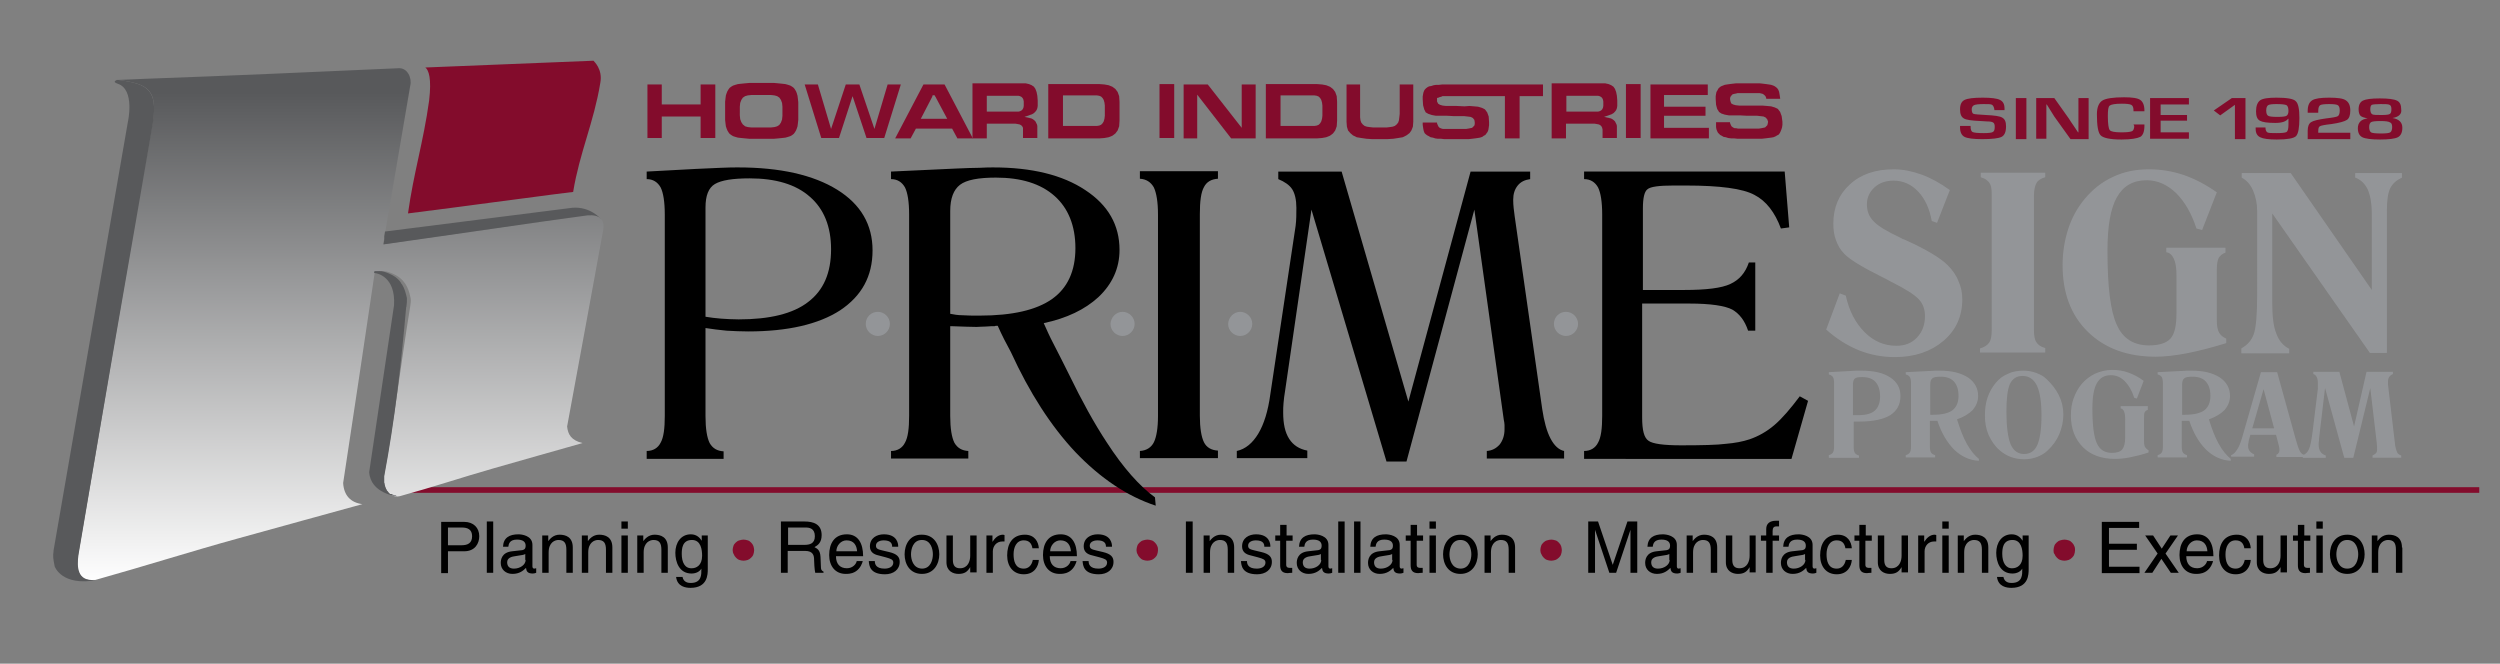
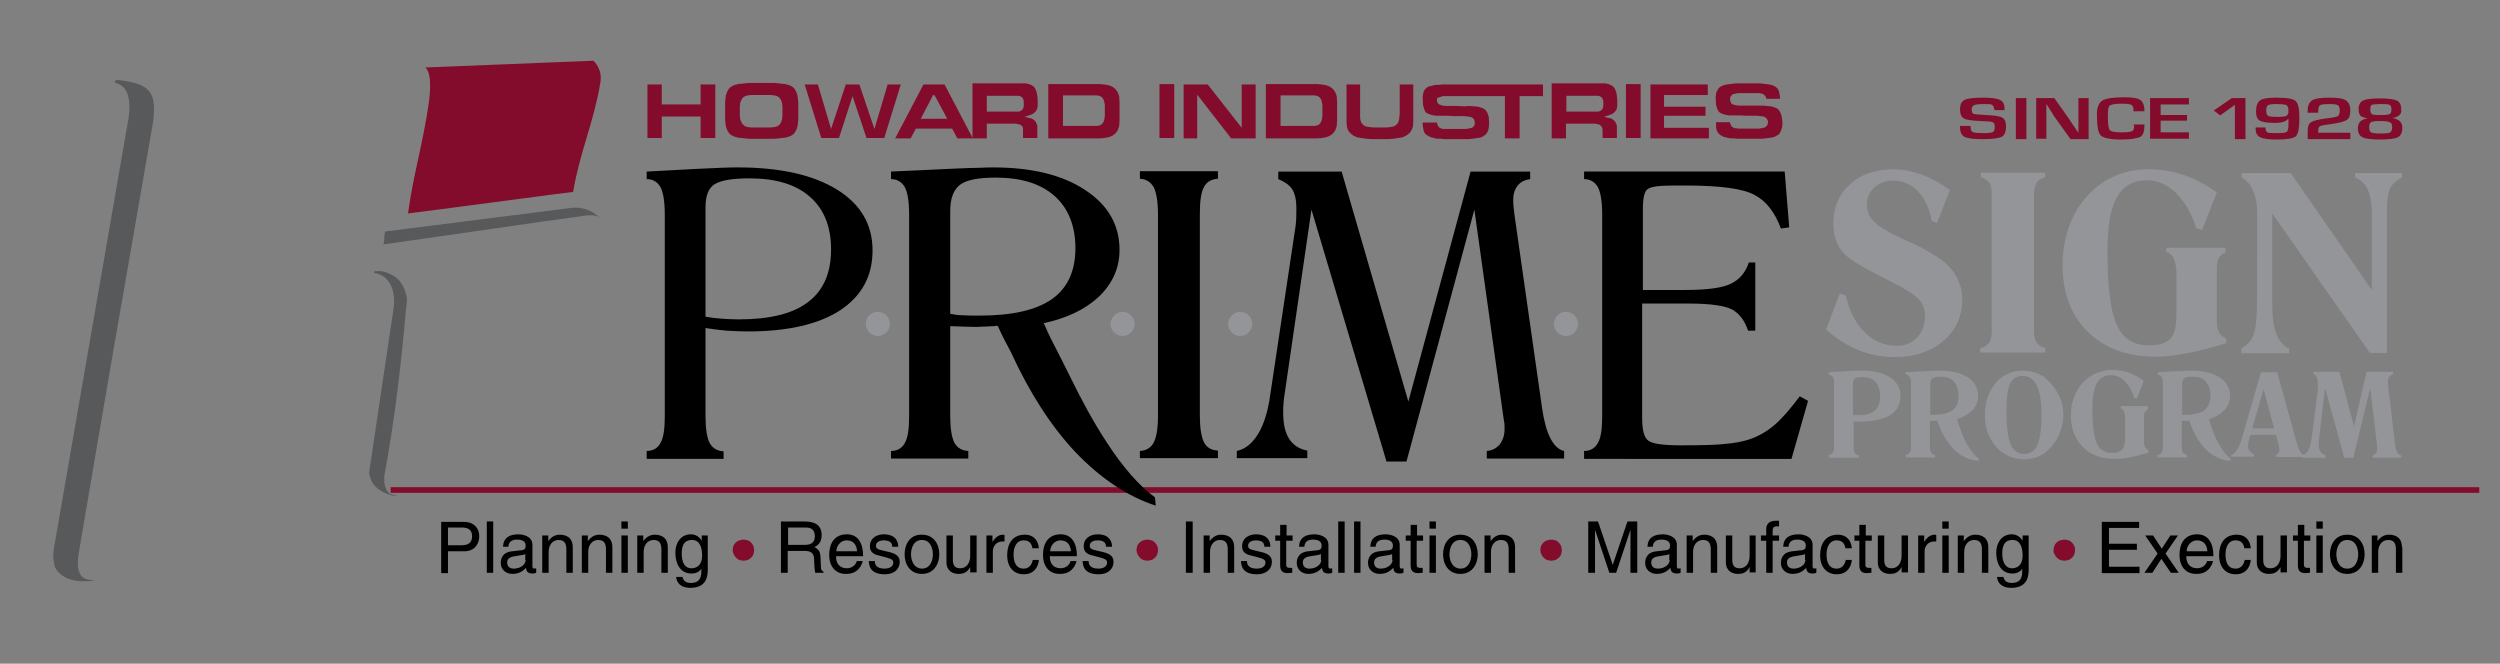
<svg xmlns="http://www.w3.org/2000/svg" xmlns:xlink="http://www.w3.org/1999/xlink" version="1.1" id="Layer_1" x="0px" y="0px" viewBox="0 0 663 176" style="enable-background:new 0 0 663 176;" xml:space="preserve">
  <rect x="0" y="0" width="663" height="176" fill="#808080" stroke="none" />
  <g>
    <polygon style="fill: #830c2c;" points="103.6,129.2 657.5,129.2 657.5,130.7 103.6,130.7 103.6,129.2  " />
    <path d="M118.8,139.9h3.7c1.5,0,2.7,0.5,2.7,2.3c0,1.8-1.1,2.4-2.8,2.4h-3.6V139.9L118.8,139.9z M118.8,146.2h4.3c2.9,0,4-2.1,4-4   c0-2.2-1.5-3.8-4-3.8h-6.1v13.6h1.8V146.2L118.8,146.2z M130.8,138.3h-1.7v13.6h1.7V138.3L130.8,138.3z M134.8,145   c0.1-0.8,0.4-1.9,2.3-1.9c1.6,0,2.3,0.6,2.3,1.6c0,1-0.5,1.1-0.9,1.2l-2.7,0.3c-2.8,0.3-3,2.3-3,3.1c0,1.7,1.3,2.9,3.1,2.9   c1.9,0,2.9-0.9,3.6-1.6c0.1,0.8,0.3,1.5,1.8,1.5c0.4,0,0.6-0.1,0.9-0.2v-1.2c-0.2,0-0.4,0.1-0.5,0.1c-0.3,0-0.5-0.2-0.5-0.6v-5.7   c0-2.5-2.9-2.8-3.7-2.8c-2.4,0-4,0.9-4.1,3.3H134.8L134.8,145z M139.4,148.5c0,1.3-1.5,2.3-3.1,2.3c-1.2,0-1.8-0.6-1.8-1.7   c0-1.2,1.3-1.5,2.1-1.6c2.1-0.3,2.5-0.4,2.7-0.6V148.5L139.4,148.5z M151.9,145.2c0-2.8-1.9-3.4-3.5-3.4c-1.7,0-2.6,1.2-3,1.7h0   V142h-1.6v9.9h1.7v-5.4c0-2.7,1.7-3.3,2.6-3.3c1.6,0,2.1,0.9,2.1,2.6v6.1h1.7V145.2L151.9,145.2z M162.4,145.2   c0-2.8-1.9-3.4-3.5-3.4c-1.7,0-2.6,1.2-3,1.7h0V142h-1.6v9.9h1.7v-5.4c0-2.7,1.7-3.3,2.6-3.3c1.6,0,2.1,0.9,2.1,2.6v6.1h1.7V145.2   L162.4,145.2z M166.5,142h-1.7v9.9h1.7V142L166.5,142z M166.5,140.2v-1.9h-1.7v1.9H166.5L166.5,140.2z M177.1,145.2   c0-2.8-1.9-3.4-3.5-3.4c-1.7,0-2.6,1.2-3,1.7h0V142H169v9.9h1.7v-5.4c0-2.7,1.7-3.3,2.6-3.3c1.6,0,2.1,0.9,2.1,2.6v6.1h1.7V145.2   L177.1,145.2z M180.8,146.9c0-1.3,0.1-3.7,2.7-3.7c2.4,0,2.7,2.6,2.7,4.2c0,2.6-1.6,3.3-2.7,3.3   C181.6,150.8,180.8,149.1,180.8,146.9L180.8,146.9z M187.7,142h-1.6v1.4h0c-0.4-0.6-1.2-1.7-2.9-1.7c-2.6,0-4.1,2.2-4.1,4.9   c0,2.4,1,5.5,4.3,5.5c1.3,0,2.2-0.6,2.6-1.3v-0.1h0v0.4c0,1.2,0.1,3.5-2.8,3.5c-0.4,0-1.9,0-2.2-1.6h-1.7c0.3,2.6,2.6,2.9,3.8,2.9   c4.6,0,4.6-3.6,4.6-5V142L187.7,142z M209.1,146.1h4.4c2.2,0,2.4,1.3,2.4,2.4c0,0.5,0.1,2.6,0.3,3.4h2.2v-0.3   c-0.6-0.3-0.7-0.6-0.7-1.4l-0.1-2.5c-0.1-1.9-0.9-2.2-1.6-2.6c0.9-0.5,1.9-1.2,1.9-3.2c0-2.9-2.2-3.6-4.5-3.6h-6.3v13.6h1.8V146.1   L209.1,146.1z M209.1,139.9h4.6c0.9,0,2.4,0.2,2.4,2.3c0,2-1.4,2.3-2.8,2.3h-4.3V139.9L209.1,139.9z M227.2,148.8   c-0.1,0.7-1,1.9-2.6,1.9c-1.9,0-2.9-1.2-2.9-3.2h7.2c0-3.5-1.4-5.8-4.3-5.8c-3.3,0-4.7,2.4-4.7,5.5c0,2.9,1.6,5,4.4,5   c1.6,0,2.2-0.4,2.7-0.7c1.2-0.8,1.7-2.2,1.8-2.7H227.2L227.2,148.8z M221.8,146.2c0-1.5,1.2-2.9,2.7-2.9c2,0,2.7,1.4,2.8,2.9H221.8   L221.8,146.2z M238.2,144.8c0-0.5-0.2-3.1-3.8-3.1c-1.9,0-3.7,1-3.7,3.2c0,1.4,0.9,2.1,2.3,2.4l1.9,0.5c1.4,0.4,2,0.6,2,1.4   c0,1.1-1.1,1.6-2.3,1.6c-2.3,0-2.6-1.2-2.6-2h-1.6c0.1,1.2,0.3,3.5,4.3,3.5c2.2,0,3.9-1.2,3.9-3.3c0-1.3-0.7-2.1-2.8-2.6l-1.7-0.4   c-1.3-0.3-1.8-0.5-1.8-1.3c0-1.2,1.5-1.4,2-1.4c2.1,0,2.3,1,2.3,1.7H238.2L238.2,144.8z M239.9,147c0,2.6,1.4,5.2,4.6,5.2   c3.2,0,4.6-2.7,4.6-5.2c0-2.6-1.4-5.2-4.6-5.2C241.3,141.7,239.9,144.4,239.9,147L239.9,147z M241.6,147c0-1.3,0.5-3.8,2.9-3.8   c2.4,0,2.9,2.5,2.9,3.8c0,1.3-0.5,3.8-2.9,3.8C242.1,150.7,241.6,148.3,241.6,147L241.6,147z M259,151.9V142h-1.7v5.4   c0,1.4-0.6,3.3-2.7,3.3c-1.1,0-1.9-0.5-1.9-2.2V142H251v7.1c0,2.4,1.8,3.1,3.2,3.1c1.6,0,2.4-0.6,3.1-1.8l0,0v1.4H259L259,151.9z    M263.3,146.2c0-1.4,1-2.6,2.5-2.6h0.6v-1.7c-0.1,0-0.2-0.1-0.4-0.1c-1.2,0-2.1,0.8-2.8,1.9h0V142h-1.6v9.9h1.7V146.2L263.3,146.2z    M275.5,145.4c-0.1-1.7-1.1-3.6-3.7-3.6c-3.3,0-4.7,2.4-4.7,5.5c0,2.9,1.6,5,4.4,5c2.9,0,3.9-2.2,4-3.8h-1.6   c-0.3,1.5-1.2,2.3-2.4,2.3c-2.3,0-2.7-2.1-2.7-3.8c0-1.8,0.7-3.7,2.7-3.7c1.4,0,2.1,0.8,2.3,2.1H275.5L275.5,145.4z M283.9,148.8   c-0.1,0.7-1,1.9-2.6,1.9c-1.9,0-2.9-1.2-2.9-3.2h7.2c0-3.5-1.4-5.8-4.3-5.8c-3.3,0-4.7,2.4-4.7,5.5c0,2.9,1.6,5,4.4,5   c1.6,0,2.2-0.4,2.7-0.7c1.2-0.8,1.7-2.2,1.8-2.7H283.9L283.9,148.8z M278.5,146.2c0-1.5,1.2-2.9,2.7-2.9c2,0,2.7,1.4,2.8,2.9H278.5   L278.5,146.2z M294.9,144.8c0-0.5-0.2-3.1-3.8-3.1c-1.9,0-3.7,1-3.7,3.2c0,1.4,0.9,2.1,2.3,2.4l1.9,0.5c1.4,0.4,2,0.6,2,1.4   c0,1.1-1.1,1.6-2.3,1.6c-2.3,0-2.6-1.2-2.6-2h-1.6c0.1,1.2,0.3,3.5,4.3,3.5c2.2,0,3.9-1.2,3.9-3.3c0-1.3-0.7-2.1-2.8-2.6l-1.7-0.4   c-1.3-0.3-1.8-0.5-1.8-1.3c0-1.2,1.5-1.4,2-1.4c2.1,0,2.3,1,2.3,1.7H294.9L294.9,144.8z M316.3,138.3h-1.8v13.6h1.8V138.3   L316.3,138.3z M327.3,145.2c0-2.8-1.9-3.4-3.5-3.4c-1.7,0-2.6,1.2-3,1.7h0V142h-1.6v9.9h1.7v-5.4c0-2.7,1.7-3.3,2.6-3.3   c1.6,0,2.1,0.9,2.1,2.6v6.1h1.7V145.2L327.3,145.2z M336.9,144.8c0-0.5-0.2-3.1-3.8-3.1c-1.9,0-3.7,1-3.7,3.2   c0,1.4,0.9,2.1,2.3,2.4l1.9,0.5c1.4,0.4,2,0.6,2,1.4c0,1.1-1.1,1.6-2.3,1.6c-2.3,0-2.6-1.2-2.6-2h-1.6c0.1,1.2,0.3,3.5,4.3,3.5   c2.2,0,3.9-1.2,3.9-3.3c0-1.3-0.7-2.1-2.8-2.6l-1.7-0.4c-1.3-0.3-1.8-0.5-1.8-1.3c0-1.2,1.5-1.4,2-1.4c2.1,0,2.3,1,2.3,1.7H336.9   L336.9,144.8z M342.8,143.4V142h-1.6v-2.8h-1.7v2.8h-1.3v1.4h1.3v6.5c0,1.2,0.4,2.1,2,2.1c0.2,0,0.6-0.1,1.2-0.1v-1.3h-0.6   c-0.3,0-1,0-1-0.8v-6.4H342.8L342.8,143.4z M345.9,145c0.1-0.8,0.4-1.9,2.3-1.9c1.6,0,2.3,0.6,2.3,1.6c0,1-0.5,1.1-0.9,1.2   l-2.7,0.3c-2.8,0.3-3,2.3-3,3.1c0,1.7,1.3,2.9,3.1,2.9c1.9,0,2.9-0.9,3.6-1.6c0.1,0.8,0.3,1.5,1.8,1.5c0.4,0,0.6-0.1,0.9-0.2v-1.2   c-0.2,0-0.4,0.1-0.5,0.1c-0.3,0-0.5-0.2-0.5-0.6v-5.7c0-2.5-2.9-2.8-3.7-2.8c-2.4,0-4,0.9-4.1,3.3H345.9L345.9,145z M350.4,148.5   c0,1.3-1.5,2.3-3.1,2.3c-1.2,0-1.8-0.6-1.8-1.7c0-1.2,1.3-1.5,2.1-1.6c2.1-0.3,2.5-0.4,2.7-0.6V148.5L350.4,148.5z M356.6,138.3   h-1.7v13.6h1.7V138.3L356.6,138.3z M360.8,138.3h-1.7v13.6h1.7V138.3L360.8,138.3z M364.8,145c0.1-0.8,0.4-1.9,2.3-1.9   c1.6,0,2.3,0.6,2.3,1.6c0,1-0.5,1.1-0.9,1.2l-2.7,0.3c-2.8,0.3-3,2.3-3,3.1c0,1.7,1.3,2.9,3.1,2.9c1.9,0,2.9-0.9,3.6-1.6   c0.1,0.8,0.3,1.5,1.8,1.5c0.4,0,0.6-0.1,0.9-0.2v-1.2c-0.2,0-0.4,0.1-0.5,0.1c-0.3,0-0.5-0.2-0.5-0.6v-5.7c0-2.5-2.9-2.8-3.7-2.8   c-2.4,0-4,0.9-4.1,3.3H364.8L364.8,145z M369.3,148.5c0,1.3-1.5,2.3-3.1,2.3c-1.2,0-1.8-0.6-1.8-1.7c0-1.2,1.3-1.5,2.1-1.6   c2.1-0.3,2.5-0.4,2.7-0.6V148.5L369.3,148.5z M377.4,143.4V142h-1.6v-2.8h-1.7v2.8h-1.3v1.4h1.3v6.5c0,1.2,0.4,2.1,2,2.1   c0.2,0,0.6-0.1,1.2-0.1v-1.3h-0.6c-0.3,0-1,0-1-0.8v-6.4H377.4L377.4,143.4z M380.8,142h-1.7v9.9h1.7V142L380.8,142z M380.8,140.2   v-1.9h-1.7v1.9H380.8L380.8,140.2z M382.7,147c0,2.6,1.4,5.2,4.6,5.2s4.6-2.7,4.6-5.2c0-2.6-1.4-5.2-4.6-5.2S382.7,144.4,382.7,147   L382.7,147z M384.4,147c0-1.3,0.5-3.8,2.9-3.8c2.4,0,2.9,2.5,2.9,3.8c0,1.3-0.5,3.8-2.9,3.8C384.9,150.7,384.4,148.3,384.4,147   L384.4,147z M401.8,145.2c0-2.8-1.9-3.4-3.5-3.4c-1.7,0-2.6,1.2-3,1.7h0V142h-1.6v9.9h1.7v-5.4c0-2.7,1.7-3.3,2.6-3.3   c1.6,0,2.1,0.9,2.1,2.6v6.1h1.7V145.2L401.8,145.2z M434.2,151.9v-13.6h-2.6l-3.9,11.5h0l-3.9-11.5h-2.6v13.6h1.8v-8   c0-0.4,0-2.1,0-3.4h0l3.8,11.4h1.8l3.8-11.4h0c0,1.3,0,3,0,3.4v8H434.2L434.2,151.9z M438.3,145c0.1-0.8,0.4-1.9,2.3-1.9   c1.6,0,2.3,0.6,2.3,1.6c0,1-0.5,1.1-0.9,1.2l-2.7,0.3c-2.8,0.3-3,2.3-3,3.1c0,1.7,1.3,2.9,3.1,2.9c1.9,0,2.9-0.9,3.6-1.6   c0.1,0.8,0.3,1.5,1.8,1.5c0.4,0,0.6-0.1,0.9-0.2v-1.2c-0.2,0-0.4,0.1-0.5,0.1c-0.3,0-0.5-0.2-0.5-0.6v-5.7c0-2.5-2.9-2.8-3.7-2.8   c-2.4,0-4,0.9-4.1,3.3H438.3L438.3,145z M442.8,148.5c0,1.3-1.5,2.3-3.1,2.3c-1.2,0-1.8-0.6-1.8-1.7c0-1.2,1.3-1.5,2.1-1.6   c2.1-0.3,2.5-0.4,2.7-0.6V148.5L442.8,148.5z M455.4,145.2c0-2.8-1.9-3.4-3.5-3.4c-1.7,0-2.6,1.2-3,1.7h0V142h-1.6v9.9h1.7v-5.4   c0-2.7,1.7-3.3,2.6-3.3c1.6,0,2.1,0.9,2.1,2.6v6.1h1.7V145.2L455.4,145.2z M465.6,151.9V142H464v5.4c0,1.4-0.6,3.3-2.7,3.3   c-1.1,0-1.9-0.5-1.9-2.2V142h-1.7v7.1c0,2.4,1.8,3.1,3.2,3.1c1.6,0,2.4-0.6,3.1-1.8l0,0v1.4H465.6L465.6,151.9z M471.8,143.4V142   h-1.7v-1.2c0-0.8,0.3-1.2,1-1.2c0.2,0,0.5,0,0.7,0v-1.5c-0.3,0-0.5,0-0.8,0c-1.6,0-2.6,0.7-2.6,2.2v1.7h-1.4v1.4h1.4v8.5h1.7v-8.5   H471.8L471.8,143.4z M474.3,145c0.1-0.8,0.4-1.9,2.3-1.9c1.6,0,2.3,0.6,2.3,1.6c0,1-0.5,1.1-0.9,1.2l-2.7,0.3c-2.8,0.3-3,2.3-3,3.1   c0,1.7,1.3,2.9,3.1,2.9c1.9,0,2.9-0.9,3.6-1.6c0.1,0.8,0.3,1.5,1.8,1.5c0.4,0,0.6-0.1,0.9-0.2v-1.2c-0.2,0-0.4,0.1-0.5,0.1   c-0.3,0-0.5-0.2-0.5-0.6v-5.7c0-2.5-2.9-2.8-3.7-2.8c-2.4,0-4,0.9-4.1,3.3H474.3L474.3,145z M478.8,148.5c0,1.3-1.5,2.3-3.1,2.3   c-1.2,0-1.8-0.6-1.8-1.7c0-1.2,1.3-1.5,2.1-1.6c2.1-0.3,2.5-0.4,2.7-0.6V148.5L478.8,148.5z M491.1,145.4c-0.1-1.7-1.1-3.6-3.7-3.6   c-3.3,0-4.7,2.4-4.7,5.5c0,2.9,1.6,5,4.4,5c2.9,0,3.9-2.2,4-3.8h-1.6c-0.3,1.5-1.2,2.3-2.4,2.3c-2.3,0-2.7-2.1-2.7-3.8   c0-1.8,0.7-3.7,2.7-3.7c1.4,0,2.1,0.8,2.3,2.1H491.1L491.1,145.4z M496.4,143.4V142h-1.6v-2.8h-1.7v2.8h-1.3v1.4h1.3v6.5   c0,1.2,0.4,2.1,2,2.1c0.2,0,0.6-0.1,1.2-0.1v-1.3h-0.6c-0.3,0-1,0-1-0.8v-6.4H496.4L496.4,143.4z M506,151.9V142h-1.7v5.4   c0,1.4-0.6,3.3-2.7,3.3c-1.1,0-1.9-0.5-1.9-2.2V142h-1.7v7.1c0,2.4,1.8,3.1,3.2,3.1c1.6,0,2.4-0.6,3.1-1.8l0,0v1.4H506L506,151.9z    M510.4,146.2c0-1.4,1-2.6,2.5-2.6h0.6v-1.7c-0.1,0-0.2-0.1-0.4-0.1c-1.2,0-2.1,0.8-2.8,1.9h0V142h-1.6v9.9h1.7V146.2L510.4,146.2z    M516.8,142h-1.7v9.9h1.7V142L516.8,142z M516.8,140.2v-1.9h-1.7v1.9H516.8L516.8,140.2z M527.3,145.2c0-2.8-1.9-3.4-3.5-3.4   c-1.7,0-2.6,1.2-3,1.7h0V142h-1.6v9.9h1.7v-5.4c0-2.7,1.7-3.3,2.6-3.3c1.6,0,2.1,0.9,2.1,2.6v6.1h1.7V145.2L527.3,145.2z    M531,146.9c0-1.3,0.1-3.7,2.7-3.7c2.4,0,2.7,2.6,2.7,4.2c0,2.6-1.6,3.3-2.7,3.3C531.9,150.8,531,149.1,531,146.9L531,146.9z    M538,142h-1.6v1.4h0c-0.4-0.6-1.2-1.7-2.9-1.7c-2.6,0-4.1,2.2-4.1,4.9c0,2.4,1,5.5,4.3,5.5c1.3,0,2.2-0.6,2.6-1.3v-0.1h0v0.4   c0,1.2,0.1,3.5-2.8,3.5c-0.4,0-1.9,0-2.2-1.6h-1.7c0.3,2.6,2.6,2.9,3.8,2.9c4.6,0,4.6-3.6,4.6-5V142L538,142z M567.5,150.3h-8.2   v-4.5h7.4v-1.6h-7.4V140h8v-1.6h-9.9v13.6h10V150.3L567.5,150.3z M574.3,146.8l3.3-4.8h-2l-2.3,3.5L571,142h-2.1l3.3,4.8l-3.5,5.1   h2.1l2.4-3.7l2.5,3.7h2.1L574.3,146.8L574.3,146.8z M585.3,148.8c-0.1,0.7-1,1.9-2.6,1.9c-1.9,0-2.9-1.2-2.9-3.2h7.2   c0-3.5-1.4-5.8-4.3-5.8c-3.3,0-4.7,2.4-4.7,5.5c0,2.9,1.6,5,4.4,5c1.6,0,2.2-0.4,2.7-0.7c1.2-0.8,1.7-2.2,1.8-2.7H585.3   L585.3,148.8z M579.9,146.2c0-1.5,1.2-2.9,2.7-2.9c2,0,2.7,1.4,2.8,2.9H579.9L579.9,146.2z M596.9,145.4c-0.1-1.7-1.1-3.6-3.7-3.6   c-3.3,0-4.7,2.4-4.7,5.5c0,2.9,1.6,5,4.4,5c2.9,0,3.9-2.2,4-3.8h-1.6c-0.3,1.5-1.2,2.3-2.4,2.3c-2.3,0-2.7-2.1-2.7-3.8   c0-1.8,0.7-3.7,2.7-3.7c1.4,0,2.1,0.8,2.3,2.1H596.9L596.9,145.4z M606.5,151.9V142h-1.7v5.4c0,1.4-0.6,3.3-2.7,3.3   c-1.1,0-1.9-0.5-1.9-2.2V142h-1.7v7.1c0,2.4,1.8,3.1,3.2,3.1c1.6,0,2.4-0.6,3.1-1.8l0,0v1.4H606.5L606.5,151.9z M612.7,143.4V142   h-1.6v-2.8h-1.7v2.8h-1.3v1.4h1.3v6.5c0,1.2,0.4,2.1,2,2.1c0.2,0,0.6-0.1,1.2-0.1v-1.3h-0.6c-0.3,0-1,0-1-0.8v-6.4H612.7   L612.7,143.4z M616,142h-1.7v9.9h1.7V142L616,142z M616,140.2v-1.9h-1.7v1.9H616L616,140.2z M617.9,147c0,2.6,1.4,5.2,4.6,5.2   s4.6-2.7,4.6-5.2c0-2.6-1.4-5.2-4.6-5.2S617.9,144.4,617.9,147L617.9,147z M619.6,147c0-1.3,0.5-3.8,2.9-3.8s2.9,2.5,2.9,3.8   c0,1.3-0.5,3.8-2.9,3.8S619.6,148.3,619.6,147L619.6,147z M637,145.2c0-2.8-1.9-3.4-3.5-3.4c-1.7,0-2.6,1.2-3,1.7h0V142H629v9.9   h1.7v-5.4c0-2.7,1.7-3.3,2.6-3.3c1.6,0,2.1,0.9,2.1,2.6v6.1h1.7V145.2L637,145.2z" />
    <path style="fill: #830c2c;" d="M194.3,145.9c0-0.4,0.1-0.8,0.2-1.1c0.1-0.4,0.4-0.7,0.6-0.9c0.3-0.3,0.6-0.5,1-0.6c0.4-0.1,0.7-0.2,1.1-0.2   c0.4,0,0.7,0.1,1.1,0.2c0.4,0.1,0.7,0.4,0.9,0.6c0.3,0.3,0.5,0.6,0.6,0.9c0.1,0.4,0.2,0.7,0.2,1.1c0,0.4-0.1,0.8-0.2,1.1   c-0.1,0.4-0.4,0.7-0.6,0.9c-0.3,0.3-0.6,0.5-0.9,0.6c-0.4,0.1-0.7,0.2-1.1,0.2c-0.4,0-0.8-0.1-1.1-0.2c-0.4-0.1-0.7-0.4-0.9-0.6   c-0.3-0.3-0.5-0.6-0.6-0.9C194.4,146.7,194.3,146.3,194.3,145.9L194.3,145.9z" />
    <path style="fill: #830c2c;" d="M301.4,145.9c0-0.4,0.1-0.8,0.2-1.1c0.1-0.4,0.4-0.7,0.6-0.9c0.3-0.3,0.6-0.5,1-0.6c0.4-0.1,0.7-0.2,1.1-0.2   c0.4,0,0.7,0.1,1.1,0.2c0.4,0.1,0.7,0.4,0.9,0.6c0.3,0.3,0.5,0.6,0.6,0.9c0.2,0.4,0.2,0.7,0.2,1.1c0,0.4-0.1,0.8-0.2,1.1   c-0.1,0.4-0.4,0.7-0.6,0.9c-0.3,0.3-0.6,0.5-0.9,0.6c-0.4,0.1-0.7,0.2-1.1,0.2c-0.4,0-0.8-0.1-1.1-0.2c-0.4-0.1-0.7-0.4-0.9-0.6   c-0.3-0.3-0.5-0.6-0.6-0.9C301.5,146.7,301.4,146.3,301.4,145.9L301.4,145.9z M408.5,145.9c0-0.4,0.1-0.8,0.2-1.1   c0.1-0.4,0.4-0.7,0.6-0.9c0.3-0.3,0.6-0.5,1-0.6c0.4-0.1,0.7-0.2,1.1-0.2c0.4,0,0.7,0.1,1.1,0.2c0.4,0.1,0.7,0.4,0.9,0.6   c0.3,0.3,0.5,0.6,0.6,0.9c0.1,0.4,0.2,0.7,0.2,1.1c0,0.4-0.1,0.8-0.2,1.1c-0.1,0.4-0.4,0.7-0.6,0.9c-0.3,0.3-0.6,0.5-0.9,0.6   c-0.4,0.1-0.7,0.2-1.1,0.2c-0.4,0-0.8-0.1-1.1-0.2c-0.4-0.1-0.7-0.4-0.9-0.6c-0.3-0.3-0.5-0.6-0.6-0.9   C408.6,146.7,408.5,146.3,408.5,145.9L408.5,145.9z M544.6,145.9c0-0.4,0.1-0.8,0.2-1.1c0.1-0.4,0.4-0.7,0.6-0.9   c0.3-0.3,0.6-0.5,1-0.6c0.4-0.1,0.7-0.2,1.1-0.2c0.4,0,0.7,0.1,1.1,0.2c0.4,0.1,0.7,0.4,0.9,0.6c0.3,0.3,0.5,0.6,0.6,0.9   c0.2,0.4,0.2,0.7,0.2,1.1c0,0.4-0.1,0.8-0.2,1.1c-0.1,0.4-0.4,0.7-0.6,0.9c-0.3,0.3-0.6,0.5-0.9,0.6c-0.4,0.1-0.7,0.2-1.1,0.2   c-0.4,0-0.8-0.1-1.1-0.2c-0.4-0.1-0.7-0.4-0.9-0.6c-0.3-0.3-0.5-0.6-0.6-0.9C544.6,146.7,544.6,146.3,544.6,145.9L544.6,145.9z" />
    <path style="fill: #830c2c;" d="M531.7,29.2h-2.8c0-0.1,0-0.2,0-0.2c-0.1-0.6-0.3-1-0.6-1.2c-0.3-0.2-1-0.2-2.2-0.2c-1.3,0-2.2,0.1-2.6,0.3   c-0.4,0.2-0.6,0.6-0.6,1.1c0,0.7,0.2,1.1,0.5,1.2c0.3,0.1,1.4,0.2,3.3,0.3c2.2,0.1,3.7,0.3,4.3,0.7c0.7,0.4,1,1.1,1,2.3   c0,1.5-0.4,2.4-1.2,2.8c-0.8,0.4-2.5,0.6-5.1,0.6c-2.4,0-3.9-0.2-4.7-0.6c-0.8-0.4-1.2-1.3-1.2-2.5l0-0.4h2.8l0,0.2   c0,0.8,0.2,1.2,0.5,1.4c0.4,0.2,1.4,0.3,3,0.3c1.3,0,2.1-0.1,2.4-0.3c0.4-0.2,0.5-0.7,0.5-1.4c0-0.5-0.1-0.9-0.4-1.1   c-0.3-0.2-0.8-0.3-1.7-0.3l-1.6-0.1c-2.4-0.1-3.9-0.3-4.5-0.7c-0.7-0.4-1-1.2-1-2.4c0-1.3,0.4-2.1,1.2-2.5c0.8-0.4,2.4-0.6,4.8-0.6   c2.3,0,3.8,0.2,4.6,0.6c0.8,0.4,1.2,1.1,1.2,2.3V29.2L531.7,29.2z M537.4,26v10.9h-2.8V26H537.4L537.4,26z M553.9,26v10.9h-4.8   l-4.3-6c-0.2-0.3-0.5-0.8-1-1.6l-0.5-0.8l-0.5-0.8h-0.1l0,0.7l0,0.7l0,1.4v6.3H540V26h4.8l3.9,5.5c0.3,0.5,0.7,1.1,1.2,1.8l0.6,0.9   l0.6,0.9h0.1l0-0.7l0-0.7l0-1.4V26H553.9L553.9,26z M565.8,33h2.9v0.4c0,1.5-0.4,2.5-1.1,2.9c-0.8,0.4-2.4,0.7-5,0.7   c-3,0-4.8-0.4-5.5-1.1c-0.7-0.7-1-2.6-1-5.6c0-1.8,0.5-3,1.4-3.6c0.9-0.6,2.9-0.9,5.8-0.9c2.1,0,3.6,0.2,4.3,0.7   c0.7,0.5,1.1,1.4,1.1,2.8l0,0.2h-2.9v-0.3c0-0.7-0.2-1.2-0.6-1.4c-0.4-0.2-1.2-0.3-2.5-0.3c-1.8,0-2.8,0.2-3.2,0.5   c-0.4,0.3-0.5,1.2-0.5,2.8c0,2.1,0.2,3.3,0.5,3.7c0.3,0.4,1.3,0.6,3.1,0.6c1.4,0,2.3-0.1,2.8-0.3c0.4-0.2,0.6-0.7,0.6-1.4L565.8,33   L565.8,33z M573,27.7v2.8h7v1.5h-7v3.1h7.5v1.7h-10.3V26h10.3v1.7H573L573,27.7z M595.5,26v10.9h-2.8v-9.1l-3.9,2.8l-1.7-1.3   l4.8-3.3H595.5L595.5,26z M598,33.8h2.8c0,0.7,0.2,1.1,0.5,1.3c0.3,0.2,1.1,0.2,2.5,0.2c1.4,0,2.3-0.1,2.6-0.3   c0.3-0.2,0.5-0.8,0.5-1.9v-1.6h-0.1c-0.5,0.7-1.6,1.1-3.4,1.1c-2.1,0-3.4-0.2-4.1-0.6c-0.7-0.4-1-1.2-1-2.5c0-1.4,0.4-2.4,1.1-2.9   c0.7-0.5,2.2-0.7,4.3-0.7c2.8,0,4.5,0.3,5.1,0.9c0.7,0.6,1,2.1,1,4.5c0,2.6-0.3,4.2-0.9,4.8c-0.6,0.6-2.3,0.9-5.1,0.9   c-2.2,0-3.6-0.2-4.4-0.6c-0.8-0.4-1.2-1.1-1.2-2.2V33.8L598,33.8z M603.7,27.6c-1.2,0-1.9,0.1-2.2,0.3c-0.3,0.2-0.5,0.7-0.5,1.4   c0,0.8,0.2,1.2,0.5,1.4c0.3,0.2,1.1,0.3,2.4,0.3c1.4,0,2.2-0.1,2.5-0.3c0.3-0.2,0.5-0.6,0.5-1.3c0-0.8-0.2-1.3-0.5-1.5   C606,27.7,605.1,27.6,603.7,27.6L603.7,27.6z M623.3,35.3v1.6h-11.3v-2.2c0-1.2,0.3-1.9,0.9-2.3c0.6-0.4,1.9-0.7,4-1   c1.8-0.2,2.8-0.4,3.1-0.6c0.3-0.2,0.5-0.7,0.5-1.5c0-0.8-0.2-1.2-0.5-1.4c-0.3-0.2-1.1-0.3-2.3-0.3c-1.3,0-2.1,0.1-2.4,0.3   c-0.3,0.2-0.5,0.7-0.5,1.5v0.5H612v-0.5c0-1.4,0.4-2.3,1.2-2.8c0.8-0.5,2.3-0.7,4.5-0.7c2.2,0,3.7,0.2,4.4,0.7   c0.8,0.5,1.2,1.4,1.2,2.7c0,1.3-0.3,2.1-0.9,2.5c-0.6,0.4-2,0.8-4.1,1.1c-1.8,0.2-2.8,0.4-3.1,0.6c-0.3,0.2-0.4,0.6-0.4,1.4v0.3   H623.3L623.3,35.3z M634.5,31.3L634.5,31.3c1.7,0.3,2.6,1.1,2.6,2.6c0,1.2-0.4,2.1-1.2,2.5c-0.8,0.4-2.4,0.6-4.7,0.6   c-2.3,0-3.9-0.2-4.7-0.6c-0.8-0.4-1.2-1.2-1.2-2.4c0-1.5,0.9-2.4,2.6-2.6v0c-1-0.2-1.6-0.4-1.9-0.7c-0.3-0.3-0.5-0.9-0.5-1.7   c0-1.2,0.4-1.9,1.1-2.3c0.8-0.4,2.2-0.6,4.5-0.6c2.3,0,3.8,0.2,4.6,0.6c0.8,0.4,1.1,1.2,1.1,2.3C637,30.2,636.2,31,634.5,31.3   L634.5,31.3z M631.3,27.6c-1.3,0-2,0.1-2.3,0.2c-0.3,0.2-0.4,0.6-0.4,1.2c0,0.7,0.2,1.1,0.5,1.3c0.3,0.2,1.2,0.2,2.6,0.2   c1.1,0,1.9-0.1,2.1-0.3c0.3-0.2,0.4-0.6,0.4-1.3c0-0.6-0.2-1-0.5-1.1C633.4,27.6,632.5,27.6,631.3,27.6L631.3,27.6z M631.3,32.1   c-1.3,0-2.2,0.1-2.5,0.3c-0.3,0.2-0.5,0.6-0.5,1.3c0,0.7,0.2,1.2,0.5,1.4c0.3,0.2,1.2,0.3,2.7,0.3c1.3,0,2.1-0.1,2.4-0.3   c0.3-0.2,0.5-0.7,0.5-1.4c0-0.7-0.2-1.1-0.5-1.2C633.5,32.2,632.6,32.1,631.3,32.1L631.3,32.1z" />
    <path style="fill: #939598;" d="M484.3,87.4l3.6-9.6l1.6,0.6c0.9,4.1,2.6,7.3,5,9.7c2.4,2.4,5.2,3.6,8.4,3.6c2.3,0,4.1-0.7,5.5-2.2   c1.4-1.5,2.1-3.3,2.1-5.7c0-1.7-0.5-3.2-1.6-4.4c-1.1-1.2-3.6-2.8-7.6-4.8c-0.5-0.3-1.3-0.7-2.3-1.2c-5.2-2.6-8.5-4.6-9.9-6.1   c-1-1-1.7-2.2-2.2-3.6c-0.5-1.3-0.7-2.8-0.7-4.4c0-4.3,1.5-7.8,4.4-10.4c2.9-2.7,6.8-4,11.6-4c2.5,0,4.9,0.5,7.4,1.4   c2.5,0.9,5,2.3,7.5,4.1l-3.4,8.7l-1.4-0.5c-0.6-3.3-1.8-5.9-3.6-7.8s-4-2.9-6.5-2.9c-2.1,0-3.8,0.6-5.1,1.8c-1.3,1.2-2,2.7-2,4.5   c0,1.8,0.6,3.3,1.8,4.5c1.2,1.3,3.6,2.7,7,4.3c0.3,0.2,0.7,0.4,1.3,0.6c5.8,2.6,9.5,4.9,11.3,6.7c1.3,1.3,2.3,2.7,2.9,4.3   c0.7,1.5,1,3.1,1,4.8c0,4.5-1.7,8.2-5,11c-3.3,2.8-7.6,4.3-12.9,4.3c-3.3,0-6.5-0.6-9.5-1.8C489.8,91.6,487,89.8,484.3,87.4   L484.3,87.4z M525.1,93.6v-1.2c1.1-0.3,1.9-0.8,2.4-1.5c0.5-0.7,0.7-1.8,0.7-3.3V51.9c0-0.9,0-1.5-0.1-2c-0.1-0.5-0.2-0.9-0.4-1.2   c-0.2-0.4-0.5-0.7-0.9-1c-0.4-0.3-0.9-0.5-1.5-0.7v-1.2h17.1v1.2c-1.1,0.3-1.9,0.8-2.3,1.5c-0.4,0.7-0.7,1.8-0.7,3.4v35.6   c0,1.5,0.2,2.7,0.7,3.3c0.4,0.7,1.2,1.2,2.3,1.5v1.2H525.1L525.1,93.6z M590.2,65.8V67c-0.9,0.3-1.4,0.8-1.8,1.4   c-0.3,0.6-0.5,1.6-0.5,3v13.6c0,1.4,0.2,2.5,0.6,3.2c0.4,0.7,1,1.2,1.9,1.6V91c-3.9,1.2-7.4,2.1-10.5,2.7c-3.1,0.6-5.9,0.9-8.2,0.9   c-7.5,0-13.5-2.2-18-6.6c-4.5-4.4-6.7-10.3-6.7-17.7c0-3.3,0.5-6.5,1.5-9.6c1-3.1,2.5-5.7,4.4-8c2.1-2.5,4.6-4.5,7.5-5.8   c2.9-1.4,6.1-2,9.5-2c3.2,0,6.2,0.5,9.2,1.5c2.9,1,5.8,2.5,8.8,4.6L584,61l-1.5-0.4c-1.3-4-3.1-7.1-5.4-9.4   c-2.3-2.2-4.9-3.4-7.8-3.4c-3.6,0-6.2,1.5-7.9,4.5c-1.7,3-2.5,7.7-2.5,14.2c0,9.6,0.8,16.1,2.5,19.7c1.6,3.6,4.5,5.4,8.5,5.4   c2.7,0,4.6-0.6,5.7-1.8c1.1-1.2,1.6-3.4,1.6-6.7V73c0-1.9-0.2-3.3-0.7-4.4c-0.5-1-1.1-1.6-2-1.7v-1.2H590.2L590.2,65.8z    M594.4,93.6v-1.2c1.6-0.9,2.7-2.1,3.3-3.8c0.6-1.7,0.9-5.2,0.9-10.4V56c0-2.1-0.4-3.9-1.1-5.5c-0.7-1.6-1.7-2.7-3-3.4v-1.2h13   l21.5,31V56.5c0-2.6-0.4-4.7-1.1-6.3c-0.8-1.6-1.9-2.6-3.3-3.1v-1.2H637v1.2c-1.5,0.7-2.5,1.6-3.1,2.8c-0.6,1.2-0.9,3.2-0.9,5.9   v37.8h-4.5l-25.9-37v23.6c0,3.6,0.3,6.4,1.1,8.3c0.7,1.9,1.8,3.2,3.4,4v1.2H594.4L594.4,93.6z" />
    <path style="fill: #939598;" d="M491.4,110.1c0.1,0,0.1,0,0.3,0c0.6,0,1,0,1.2,0c1.9,0,3.4-0.4,4.3-1.2c0.9-0.8,1.4-2.1,1.4-3.7   c0-1.7-0.4-3-1.2-3.9c-0.8-0.9-2-1.3-3.6-1.3c-0.9,0-1.6,0.1-1.9,0.4c-0.3,0.2-0.5,0.8-0.5,1.6V110.1L491.4,110.1z M485,121.3v-0.6   c0.5-0.1,0.9-0.4,1.1-0.7c0.2-0.3,0.3-0.9,0.3-1.6v-16.8c0-0.7-0.1-1.3-0.3-1.6c-0.2-0.3-0.6-0.6-1.1-0.7v-0.6l5.5-0.3   c0.6,0,1.1-0.1,1.7-0.1c0.5,0,1,0,1.5,0c3.3,0,5.8,0.6,7.6,1.8c1.8,1.2,2.7,2.8,2.7,4.9c0,2.3-0.9,3.9-2.7,5.1   c-1.8,1.1-4.6,1.7-8.2,1.7c-0.4,0-0.7,0-0.9,0c-0.2,0-0.4,0-0.6,0v6.7c0,0.7,0.1,1.3,0.3,1.6c0.2,0.3,0.6,0.6,1.1,0.7v0.6H485   L485,121.3z M511.8,110h0.8c2.4,0,4.1-0.4,5.2-1.2c1-0.8,1.6-2,1.6-3.8c0-1.7-0.4-2.9-1.2-3.8c-0.8-0.9-2-1.3-3.5-1.3   c-1.1,0-1.8,0.1-2.2,0.4c-0.4,0.3-0.6,0.8-0.6,1.7V110L511.8,110z M505.4,121.3v-0.6c0.5-0.1,0.9-0.4,1.1-0.7   c0.2-0.3,0.3-0.9,0.3-1.6v-16.8c0-0.7-0.1-1.2-0.3-1.6c-0.2-0.3-0.6-0.6-1.1-0.7v-0.6l6-0.3c0.7,0,1.3-0.1,1.8-0.1c0.6,0,1,0,1.3,0   c3.1,0,5.5,0.6,7.4,1.8c1.8,1.2,2.7,2.9,2.7,4.9c0,1.4-0.5,2.6-1.4,3.7c-1,1-2.4,1.9-4.2,2.5c0.8,2.6,1.6,4.7,2.6,6.5   c1,1.8,2.1,3.1,3.2,4v0.5c-2.4-0.1-4.6-1.1-6.5-2.9c-1.9-1.9-3.4-4.4-4.5-7.7c-0.4,0-0.7,0-0.9,0c-0.2,0-0.4,0-0.6,0h-0.5v6.8   c0,0.7,0.1,1.3,0.3,1.6c0.2,0.3,0.6,0.6,1.1,0.7v0.6H505.4L505.4,121.3z M532.1,109.2c0,3.9,0.4,6.8,1.1,8.6c0.8,1.8,2,2.6,3.6,2.6   c1.6,0,2.8-0.8,3.5-2.4c0.7-1.6,1.1-4.2,1.1-7.8c0-3.6-0.4-6.2-1.2-7.9c-0.8-1.7-2.1-2.6-3.8-2.6c-1.6,0-2.7,0.7-3.4,2.2   C532.4,103.3,532.1,105.7,532.1,109.2L532.1,109.2z M547.2,109.9c0,1.9-0.4,3.6-1.1,5.3c-0.7,1.6-1.7,3-3.1,4.3   c-0.8,0.8-1.8,1.3-2.8,1.7c-1.1,0.4-2.2,0.6-3.4,0.6c-1.2,0-2.4-0.2-3.5-0.6c-1.1-0.4-2.1-1-3-1.8c-1.3-1.1-2.2-2.5-2.9-4   c-0.7-1.6-1-3.3-1-5.2c0-1.7,0.2-3.3,0.7-4.8c0.5-1.4,1.2-2.7,2.2-3.9c0.9-1.1,2-1.9,3.3-2.4c1.2-0.6,2.6-0.8,4.1-0.8   c1.1,0,2.2,0.2,3.3,0.6c1.1,0.4,2,0.9,2.7,1.6c1.4,1.3,2.5,2.7,3.3,4.3C546.8,106.4,547.2,108.1,547.2,109.9L547.2,109.9z    M569.6,108.1v0.6c-0.4,0.1-0.7,0.4-0.8,0.6c-0.2,0.3-0.2,0.8-0.2,1.4v6.4c0,0.7,0.1,1.2,0.3,1.5c0.2,0.3,0.5,0.6,0.9,0.8v0.6   c-1.8,0.6-3.5,1-5,1.3c-1.5,0.3-2.8,0.4-3.9,0.4c-3.5,0-6.4-1-8.5-3.1c-2.1-2.1-3.2-4.9-3.2-8.4c0-1.6,0.2-3.1,0.7-4.5   c0.5-1.4,1.2-2.7,2.1-3.8c1-1.2,2.2-2.1,3.6-2.8c1.4-0.6,2.9-1,4.5-1c1.5,0,3,0.2,4.3,0.7c1.4,0.5,2.8,1.2,4.1,2.2l-1.8,4.7   l-0.7-0.2c-0.6-1.9-1.5-3.4-2.5-4.4c-1.1-1.1-2.3-1.6-3.7-1.6c-1.7,0-2.9,0.7-3.7,2.1c-0.8,1.4-1.2,3.6-1.2,6.7   c0,4.5,0.4,7.6,1.2,9.3c0.8,1.7,2.1,2.5,4,2.5c1.3,0,2.2-0.3,2.7-0.9c0.5-0.6,0.8-1.6,0.8-3.2v-4.8c0-0.9-0.1-1.6-0.3-2.1   c-0.2-0.5-0.5-0.7-0.9-0.8v-0.6H569.6L569.6,108.1z M578.6,110h0.8c2.4,0,4.1-0.4,5.2-1.2c1-0.8,1.6-2,1.6-3.8   c0-1.7-0.4-2.9-1.2-3.8c-0.8-0.9-2-1.3-3.5-1.3c-1.1,0-1.8,0.1-2.2,0.4c-0.4,0.3-0.6,0.8-0.6,1.7V110L578.6,110z M572.2,121.3v-0.6   c0.5-0.1,0.9-0.4,1.1-0.7c0.2-0.3,0.3-0.9,0.3-1.6v-16.8c0-0.7-0.1-1.2-0.3-1.6c-0.2-0.3-0.6-0.6-1.1-0.7v-0.6l6-0.3   c0.7,0,1.3-0.1,1.8-0.1c0.6,0,1,0,1.3,0c3.1,0,5.5,0.6,7.4,1.8c1.8,1.2,2.7,2.9,2.7,4.9c0,1.4-0.5,2.6-1.4,3.7   c-1,1-2.4,1.9-4.2,2.5c0.8,2.6,1.6,4.7,2.6,6.5c1,1.8,2.1,3.1,3.2,4v0.5c-2.4-0.1-4.6-1.1-6.5-2.9c-1.9-1.9-3.4-4.4-4.5-7.7   c-0.4,0-0.7,0-0.9,0c-0.2,0-0.4,0-0.6,0h-0.5v6.8c0,0.7,0.1,1.3,0.3,1.6c0.2,0.3,0.6,0.6,1.1,0.7v0.6H572.2L572.2,121.3z    M597.3,113.6h5.8l-2.8-10.4L597.3,113.6L597.3,113.6z M591.7,121.3v-0.6c0.6-0.2,1.1-0.7,1.6-1.5c0.5-0.7,0.9-1.8,1.3-3.1l5-17.4   h4.3l4.9,17.7c0.4,1.5,0.8,2.6,1.1,3.2c0.3,0.6,0.7,0.9,1.1,1v0.6h-7.3v-0.6c0.3-0.1,0.5-0.3,0.6-0.5c0.1-0.2,0.2-0.4,0.2-0.6   c0-0.2,0-0.3,0-0.5c0-0.2-0.1-0.4-0.1-0.6l-0.8-3.1h-6.8l-0.3,1.1c-0.1,0.4-0.2,0.7-0.2,1c-0.1,0.3-0.1,0.6-0.1,0.8   c0,0.6,0.1,1,0.4,1.4c0.3,0.4,0.7,0.7,1.2,0.9v0.6H591.7L591.7,121.3z M610.7,121.3v-0.6c0.7-0.2,1.2-0.7,1.6-1.5   c0.4-0.8,0.7-2.4,1-4.7l1.4-11.4c0-0.2,0-0.4,0-0.6c0-0.2,0-0.5,0-0.9c0-0.7-0.1-1.2-0.3-1.6c-0.2-0.4-0.5-0.7-0.9-0.8v-0.6h6.9   l3.9,14.5l3.3-14.5h7v0.6c-0.5,0.2-0.8,0.5-1,0.8c-0.2,0.3-0.3,0.7-0.3,1.2c0,0.1,0,0.2,0,0.4c0,0.1,0,0.2,0,0.4l1.8,15.3   c0.1,1.3,0.4,2.1,0.6,2.6c0.2,0.5,0.6,0.7,1.1,0.9v0.6h-7.6v-0.6c0.4-0.2,0.7-0.4,0.9-0.6c0.2-0.2,0.3-0.6,0.3-1c0-0.2,0-0.4,0-0.7   c0-0.3-0.1-0.7-0.1-1.2l-1.7-14.4l-4.5,18.5h-2.4l-5.1-18.5l-1.6,13.5c0,0.1,0,0.2,0,0.4c-0.1,0.6-0.1,0.9-0.1,1.1   c0,0.8,0.2,1.5,0.5,1.9c0.3,0.5,0.8,0.8,1.4,1v0.6H610.7L610.7,121.3z" />
    <polygon style="fill: #830c2c;" points="171.7,22.4 171.7,36.6 175.5,36.6 175.5,30.9 185.8,30.9 185.8,36.6 189.7,36.6 189.7,22.4   185.8,22.4 185.8,27.7 175.5,27.7 175.5,22.4 171.7,22.4  " />
    <path style="fill: #830c2c;" d="M192.3,30.8l0,1l0.1,0.9l0.1,0.8l0.2,0.6l0.2,0.5l0.3,0.5l0.3,0.4l0.4,0.3l0.5,0.3l0.6,0.2l0.7,0.2l0.9,0.1   l1,0.1l1.1,0.1l1.3,0l1.4,0h1.2l1.4,0l1.3,0l1.1-0.1l1-0.1l0.9-0.1l0.7-0.2l0.6-0.2l0.5-0.3l0.4-0.3l0.3-0.4l0.3-0.5l0.2-0.5   l0.2-0.6l0.1-0.8l0.1-0.9l0-1v-2.7l0-1l-0.1-0.9l-0.1-0.8l-0.2-0.7l-0.2-0.5l-0.3-0.5l-0.3-0.4l-0.4-0.3l-0.5-0.3l-0.6-0.2   l-0.7-0.2l-0.9-0.1l-1-0.1l-1.1-0.1l-1.3,0l-1.4,0h-1.2l-1.4,0l-1.3,0l-1.1,0.1l-1,0.1l-0.9,0.1l-0.7,0.2l-0.6,0.2l-0.5,0.3   l-0.4,0.3l-0.3,0.4l-0.3,0.5l-0.2,0.5l-0.2,0.6l-0.1,0.8l-0.1,0.9l0,1V30.8L192.3,30.8z M196.2,29.8l0-0.3l0-0.4h0l0-0.8l0.1-1   l0.3-0.8l0.4-0.6l0.6-0.4l0.7-0.2l0.9-0.1l1,0h3.3l1,0l0.9,0.1l0.7,0.2l0.6,0.4l0.4,0.6l0.3,0.8l0.1,1l0,1.2l0,1.2l-0.1,1l-0.3,0.8   l-0.4,0.6l-0.6,0.4l-0.7,0.2l-0.9,0.1l-1,0h-3.3l-1,0l-0.9-0.1l-0.7-0.2L197,33l-0.4-0.6l-0.3-0.8l-0.1-1L196.2,29.8L196.2,29.8   L196.2,29.8z" />
    <polygon style="fill: #830c2c;" points="213.4,22.4 217.8,36.6 222.5,36.6 226.1,25.5 229.8,36.6 234.5,36.6 238.9,22.4 235.4,22.4   231.9,34.2 227.9,22.4 224.3,22.4 220.4,34.2 216.9,22.4 213.4,22.4  " />
    <path style="fill: #830c2c;" d="M244.9,22.4l-7.5,14.3h4.1l1.4-2.6h9.6l1.4,2.6h4.1l-7.5-14.3H244.9L244.9,22.4z M247.8,25.2l0.1,0.2l0.2,0.3   l3.1,5.8l-7,0l3-5.8l0.1-0.3l0.1-0.2l0.2,0.1L247.8,25.2L247.8,25.2z" />
    <path style="fill: #830c2c;" d="M257.9,22.4v14.3h3.8v-3.9h6.1l0.8,0l0.7,0l0.6,0.1l0.5,0.1l0.4,0.2l0.3,0.3l0.2,0.4l0,0.5v2.2h3.8v-2.7l0-0.5   L275,33l-0.2-0.4l-0.2-0.4l-0.3-0.3l-0.4-0.3l-0.4-0.2l-1.8-0.4l2-0.7l0.5-0.3l0.4-0.4l0.3-0.4l0.2-0.5l0.1-0.6l0-0.7l0-0.7   l-0.1-1.3l-0.2-1l-0.3-0.8l-0.4-0.6l-0.6-0.4l-0.7-0.3l-0.9-0.2l-1,0H257.9L257.9,22.4z M261.7,25.4h0.8h6.8l0.4,0l0.4,0l0.4,0.1   l0.4,0.2l0.3,0.3l0.2,0.4l0.1,0.5l0,0.6l0,0.6l-0.1,0.5l-0.2,0.4l-0.3,0.3l-0.4,0.2l-0.4,0.1l-0.4,0l-0.4,0h-7.6L261.7,25.4   L261.7,25.4L261.7,25.4z" />
    <path style="fill: #830c2c;" d="M411.5,22.4v14.3h3.8v-3.9h6.1l0.8,0l0.7,0l0.6,0.1L424,33l0.4,0.2l0.3,0.3l0.2,0.4l0.1,0.5v2.2h3.8v-2.7   l0-0.5l-0.1-0.4l-0.2-0.4l-0.2-0.4l-0.3-0.3l-0.4-0.3l-0.4-0.2l-1.8-0.4l2-0.7l0.5-0.3l0.4-0.4l0.3-0.4l0.2-0.5l0.1-0.6l0-0.7   l0-0.7l-0.1-1.3l-0.2-1l-0.3-0.8l-0.4-0.6l-0.6-0.4l-0.7-0.3l-0.9-0.2l-1,0H411.5L411.5,22.4z M415.4,25.4h0.8h6.8l0.4,0l0.4,0   l0.4,0.1l0.4,0.2l0.3,0.3l0.2,0.4l0.1,0.5l0,0.6l0,0.6l-0.1,0.5l-0.2,0.4l-0.3,0.3l-0.4,0.2l-0.4,0.1l-0.4,0l-0.4,0h-7.6   L415.4,25.4L415.4,25.4L415.4,25.4z" />
    <path style="fill: #830c2c;" d="M278,22.4v14.3h12.2l1.4,0l1.3-0.1l1.1-0.2l1-0.4l0.8-0.6l0.6-0.8l0.4-1.1l0.1-1.5v-5l-0.1-1.5l-0.4-1.1   l-0.6-0.8l-0.8-0.6l-1-0.4l-1.1-0.2l-1.3-0.1l-1.4,0H278L278,22.4z M281.9,25.3h0.8h7.5l0.7,0l0.6,0.1l0.5,0.2l0.4,0.4l0.3,0.5   l0.2,0.7l0.1,0.8l0,1v0.7l0,1l-0.1,0.8l-0.2,0.7l-0.3,0.5l-0.4,0.4l-0.5,0.2l-0.6,0.1l-0.7,0h-8.3L281.9,25.3L281.9,25.3   L281.9,25.3z" />
    <path style="fill: #830c2c;" d="M335.7,22.4v14.3h12.2l1.4,0l1.3-0.1l1.1-0.2l1-0.4l0.8-0.6l0.6-0.8l0.4-1.1l0.1-1.5v-5l-0.1-1.5l-0.4-1.1   l-0.6-0.8l-0.8-0.6l-1-0.4l-1.1-0.2l-1.3-0.1l-1.4,0H335.7L335.7,22.4z M339.6,25.3h0.8h7.5l0.7,0l0.6,0.1l0.5,0.2l0.4,0.4l0.3,0.5   l0.2,0.7l0.1,0.8l0,1v0.7l0,1l-0.1,0.8l-0.2,0.7l-0.3,0.5l-0.4,0.4l-0.5,0.2l-0.6,0.1l-0.7,0h-8.3L339.6,25.3L339.6,25.3   L339.6,25.3z" />
    <polygon style="fill: #830c2c;" points="307.5,36.6 307.5,22.3 311.4,22.3 311.4,36.6 307.5,36.6  " />
    <polygon style="fill: #830c2c;" points="313.9,22.4 313.9,36.7 317.5,36.7 317.5,25.1 326.5,36.7 333,36.7 333,22.4 329.3,22.4 329.3,33.9   320.3,22.4 313.9,22.4  " />
    <polygon style="fill: #830c2c;" points="357.1,22.4 357.1,32.3 357.2,33.6 357.5,34.6 358.1,35.3 358.8,35.9 359.8,36.4 361,36.6 362.4,36.8   363.9,36.9 367.9,36.9 369.5,36.8 370.8,36.6 372,36.4 373,35.9 373.8,35.3 374.3,34.6 374.7,33.6 374.8,32.3 374.8,22.4   371.2,22.4 371.2,30.2 371.1,31.1 371,31.9 370.8,32.5 370.4,33 369.9,33.4 369.3,33.6 368.6,33.7 367.8,33.8 364.1,33.8   363.2,33.7 362.5,33.6 361.9,33.4 361.4,33 361,32.5 360.8,31.9 360.7,31.1 360.7,30.2 360.7,22.4 357.1,22.4  " />
    <polygon style="fill: #830c2c;" points="382.5,25.5 382.4,25.6 382.3,25.6 382.1,25.7 381.9,25.7 381.7,25.8 381.5,25.9 381.4,25.9 381.1,26   381.1,26.9 381.4,27.5 381.9,27.8 382.6,28 383.5,28.1 384.7,28.1 386.3,28.1 388.4,28.2 389.7,28.1 390.9,28.2 392,28.3 393,28.6   393.8,29 394.4,29.8 394.8,30.9 394.9,32.4 394.9,33.2 394.8,33.9 394.7,34.5 394.5,35 394.2,35.4 393.9,35.8 393.5,36 393.1,36.3   392.5,36.5 391.9,36.6 391.2,36.7 390.4,36.8 389.5,36.9 388.5,36.9 387.4,36.9 386.1,36.9 385,36.9 384,36.9 383,36.9 382.2,36.8   381.3,36.8 380.6,36.7 380,36.5 379.4,36.4 378.9,36.1 378.5,35.9 378.1,35.6 377.8,35.3 377.6,34.8 377.5,34.4 377.4,33.8   377.3,33.1 377.3,32.5 381.1,32.5 381.1,32.7 381.3,33.2 381.5,33.6 381.8,33.9 382.3,34.1 382.7,34.2 383.2,34.2 383.8,34.2   388.1,34.2 388.8,34.2 389.4,34.1 389.9,34 390.4,33.9 390.7,33.6 391,33.3 391.1,32.9 391.1,32.4 391,31.8 390.6,31.3 390,31   389.2,30.9 388.3,30.8 387,30.8 385.6,30.8 383.8,30.7 382.2,30.7 380.8,30.7 379.7,30.5 378.8,30.2 378.1,29.8 377.7,29   377.4,27.9 377.3,26.3 377.3,25.6 377.4,25 377.5,24.5 377.7,24 377.9,23.7 378.2,23.4 378.6,23.1 379,22.9 379.6,22.8 380.2,22.6   380.9,22.5 381.6,22.5 382.5,22.4 383.4,22.4 384.5,22.4 385.6,22.4 409.2,22.4 409.2,25.5 403,25.5 403,36.7 399.1,36.7   399.1,25.5 382.5,25.5  " />
    <polygon style="fill: #830c2c;" points="431.2,36.6 431.2,22.3 435.1,22.3 435.1,36.6 431.2,36.6  " />
    <polygon style="fill: #830c2c;" points="437.7,22.4 437.7,36.7 453.2,36.7 453.2,33.9 441.3,33.9 441.3,30.7 452.3,30.7 452.3,28.3   441.3,28.3 441.3,25.2 452.9,25.2 452.9,22.4 437.7,22.4  " />
    <polygon style="fill: #830c2c;" points="472.1,26.2 472.1,26.1 472,25.4 471.9,24.8 471.8,24.3 471.6,23.8 471.4,23.5 471.1,23.2 470.7,22.9   470.3,22.7 469.7,22.5 469.1,22.4 468.4,22.3 467.6,22.2 466.7,22.1 465.8,22.1 464.7,22.1 463.5,22.1 462.4,22.1 461.3,22.1   460.4,22.1 459.5,22.2 458.7,22.3 458,22.4 457.4,22.5 456.9,22.7 456.4,22.9 456,23.2 455.7,23.5 455.5,23.9 455.2,24.4   455.1,24.9 455,25.5 455,26.2 455.1,27.8 455.4,28.9 455.9,29.7 456.5,30.1 457.4,30.4 458.5,30.6 459.9,30.6 461.5,30.6   463.3,30.7 464.8,30.7 466,30.7 466.9,30.8 467.7,30.9 468.3,31.2 468.7,31.7 468.9,32.3 468.8,32.8 468.7,33.2 468.4,33.5   468.1,33.8 467.6,33.9 467.1,34 466.5,34.1 465.9,34.1 461.5,34.1 460.9,34.1 460.4,34 460,34 459.6,33.8 459.2,33.5 459,33.1   458.8,32.6 458.8,32.4 455.1,32.4 455.1,33 455.1,33.7 455.2,34.3 455.4,34.8 455.6,35.2 455.9,35.5 456.2,35.8 456.6,36   457.1,36.3 457.7,36.4 458.3,36.6 459.1,36.7 459.9,36.7 460.8,36.8 461.7,36.8 462.8,36.8 463.9,36.8 465.1,36.8 466.2,36.8   467.2,36.8 468.1,36.7 468.9,36.6 469.7,36.5 470.3,36.4 470.8,36.2 471.3,35.9 471.7,35.7 472,35.3 472.2,34.9 472.4,34.4   472.6,33.8 472.7,33.1 472.7,32.3 472.5,30.8 472.1,29.7 471.5,28.9 470.7,28.5 469.7,28.2 468.6,28.1 467.4,28 466.1,28 464.1,28   462.4,28 461.2,28 460.3,27.9 459.6,27.7 459.1,27.4 458.9,26.8 458.8,26.2 458.9,25.7 459.2,25.3 459.5,25 459.9,24.9 460.4,24.8   460.8,24.7 461.3,24.7 461.7,24.7 465.8,24.7 466.2,24.7 466.7,24.7 467.1,24.8 467.5,24.9 467.9,25.2 468.2,25.5 468.4,26   468.4,26.2 472.1,26.2  " />
    <path d="M420.1,121.6v-2c1.7,0,3-0.8,3.7-2.2c0.8-1.4,1.1-3.8,1.1-7.1V56.9c0-3.4-0.4-5.8-1.1-7.2c-0.8-1.4-2-2.2-3.7-2.2v-2h53.2   l1.2,14.8l-2.2,0.3c-1.6-4.3-3.9-7.3-7-8.9c-3.1-1.7-9.2-2.5-18.2-2.5h-3.3c-3.8,0-6.1,0.3-6.9,1c-0.8,0.6-1.2,2.3-1.2,5v21.7h11   c5.8,0,9.9-0.5,12.2-1.6c2.4-1.1,4-3,4.9-5.7h1.7v18.1h-1.9c-0.9-2.7-2.3-4.5-4.2-5.6c-1.9-1-5.7-1.6-11.4-1.6h-1.5h-11v30.2   c0,3.4,0.5,5.4,1.7,6.2c1.1,0.8,4,1.2,8.6,1.2c5.6,0,9.6-0.1,11.9-0.4c2.4-0.2,4.5-0.6,6.3-1.2c2.3-0.8,4.5-2,6.6-3.8   c2.1-1.8,4.3-4.4,6.7-7.6l2.2,1.2l-4.4,15.4H420.1L420.1,121.6z" />
    <path d="M328,121.6v-2c2.3-0.5,4.2-2.1,5.7-4.6c1.5-2.5,2.6-6,3.2-10.5l6.7-44.6c0.2-1.6,0.2-3.2,0.2-4.8c0-2.1-0.4-3.8-1.1-4.9   c-0.7-1.1-2-2-3.7-2.7v-2h16.8l17.7,61l16.5-61h15.8v2c-1.4,0.2-2.5,0.7-3.3,1.7c-0.8,1-1.2,2.2-1.2,3.8c0,1.5,0.2,2.9,0.4,4.4   l7.3,51.1c0.5,3.3,1.2,5.9,2.2,7.8c1,1.9,2.2,3,3.6,3.3v2h-20.5v-2c1.4-0.1,2.5-0.7,3.4-1.7c0.8-1,1.3-2.4,1.3-4c0-0.4,0-0.8,0-1.2   c0-0.4-0.1-0.9-0.2-1.4L391,55.6l-18,66.8h-5.3l-19.9-66.8l-7,48.1c-0.2,1.1-0.3,2.1-0.4,3.1c-0.1,1-0.1,1.8-0.1,2.6   c0,3,0.5,5.3,1.6,7c1.1,1.7,2.7,2.7,4.8,3.1v2H328L328,121.6z" />
    <path d="M302.3,121.6v-2c1.7-0.1,3-0.9,3.7-2.3c0.7-1.4,1.1-3.8,1.1-7V56.9c0-3.3-0.4-5.7-1.1-7.2c-0.8-1.4-2-2.2-3.7-2.3v-2h20.7   v2c-1.7,0.1-3,0.8-3.7,2.2c-0.8,1.4-1.1,3.8-1.1,7.2v53.4c0,3.3,0.4,5.7,1.1,7.1c0.7,1.4,2,2.1,3.7,2.2v2H302.3L302.3,121.6z" />
    <path d="M171.5,121.6v-2c1.7,0,3-0.8,3.7-2.2c0.8-1.4,1.1-3.8,1.1-7.1V56.9c0-3.4-0.4-5.8-1.1-7.2c-0.8-1.4-2-2.2-3.7-2.2v-2   l13-0.7c2.4-0.1,4.7-0.2,6.7-0.3c2-0.1,3.5-0.1,4.5-0.1c11.2,0,20,2,26.3,5.9c6.3,3.9,9.4,9.3,9.4,16.1c0,6.9-2.9,12.1-8.6,15.9   c-5.7,3.7-13.9,5.6-24.4,5.6c-1.9,0-3.8-0.1-5.7-0.2c-1.9-0.2-3.8-0.4-5.6-0.7v23.4c0,3.3,0.4,5.7,1.1,7.1c0.8,1.4,2,2.1,3.7,2.2v2   H171.5L171.5,121.6z M187.1,84c1.3,0.2,2.6,0.4,4.1,0.5c1.5,0.1,3,0.2,4.7,0.2c8.2,0,14.4-1.5,18.4-4.6c4.1-3.1,6.1-7.7,6.1-14   c0-6-1.9-10.7-5.6-13.9c-3.7-3.3-9.1-4.9-16-4.9c-4.5,0-7.5,0.5-9.2,1.5c-1.7,1-2.5,3.1-2.5,6.2V84L187.1,84z" />
    <path style="fill: #939598;" d="M232.8,82.7c1.7,0,3.2,1.4,3.2,3.2c0,1.7-1.4,3.2-3.2,3.2c-1.7,0-3.2-1.4-3.2-3.2   C229.6,84.1,231,82.7,232.8,82.7L232.8,82.7z" />
    <path style="fill: #939598;" d="M297.7,82.7c1.7,0,3.2,1.4,3.2,3.2c0,1.7-1.4,3.2-3.2,3.2c-1.7,0-3.2-1.4-3.2-3.2   C294.6,84.1,296,82.7,297.7,82.7L297.7,82.7z" />
    <path style="fill: #939598;" d="M328.9,82.7c1.7,0,3.2,1.4,3.2,3.2c0,1.7-1.4,3.2-3.2,3.2c-1.7,0-3.2-1.4-3.2-3.2   C325.8,84.1,327.2,82.7,328.9,82.7L328.9,82.7z" />
    <path style="fill: #939598;" d="M415.3,82.7c1.7,0,3.2,1.4,3.2,3.2c0,1.7-1.4,3.2-3.2,3.2c-1.7,0-3.2-1.4-3.2-3.2   C412.1,84.1,413.5,82.7,415.3,82.7L415.3,82.7z" />
    <g>
      <defs>
-         <path id="SVGID_1_" d="M31.3,21.2c2.4-0.1,4.8-0.2,7.1-0.3c22.4-0.8,44.7-1.8,67.1-2.8c2.6-0.3,3.8,2.7,3.3,4.6     c-1.2,7.1-2.4,14.1-3.6,21.1c-1.2,7-2.4,14-3.6,21c10-1.4,19.6-2.8,28.8-4.1c8.9-1.3,17.3-2.5,25.5-3.6c4.9-0.3,4.3,3.1,3.9,4.8     c-1.6,8.6-3.1,17.2-4.7,25.7c-1.6,8.5-3.1,17-4.7,25.5c0.2,2.1,1.1,3.7,4.1,4.4c-7.6,2.1-15.4,4.4-23.6,6.7     c-8.4,2.4-15.8,4.9-24.9,7.4c-3.2,0.7-4.6-3.3-4.2-5.3c2.8-15,4.5-30,7-45.1c0.1-0.8,0.2-1.3,0.1-2.1c-0.1-0.4-0.2-0.9-0.3-1.3     c-0.7-2.5-2.1-4.7-6.1-5.8c-0.6-0.1-1.1-0.1-1.8-0.1c-0.4,0.1-0.9,0.1-1.3,0.2c-1.4,9.4-2.8,18.8-4.2,28.2     c-1.4,9.3-2.8,18.6-4.2,27.8c0.2,3.3,2,5.2,5.1,5.6c-10.5,2.9-21.5,5.9-33,9.1c-12,3.3-24.6,7.3-37.8,11c-5.1,0.6-5-3.4-4.6-6.5     c3.3-18.8,6.6-38.3,9.8-57.3c3.3-19.1,6.6-38.3,10-57.6C41.8,24,39.5,22.2,31.3,21.2L31.3,21.2z" />
-       </defs>
+         </defs>
      <clipPath id="SVGID_00000105426134687877330610000002811683735673567160_">
        <use xlink:href="#SVGID_1_" style="overflow:visible;" />
      </clipPath>
      <g style="clip-path:url(#SVGID_00000105426134687877330610000002811683735673567160_);">
        <defs>
          <rect id="SVGID_00000063630119171854366620000006089802899106140063_" x="20.3" y="17.9" width="140.6" height="136.5" />
        </defs>
        <clipPath id="SVGID_00000008149025145115909490000012215895070029972866_">
          <use xlink:href="#SVGID_00000063630119171854366620000006089802899106140063_" style="overflow:visible;" />
        </clipPath>
        <g style="clip-path:url(#SVGID_00000008149025145115909490000012215895070029972866_);">
          <linearGradient id="Gradient1" x1="0" x2="0" y1="0" y2="1">
            <stop offset="5%" stop-color="#58595b" />
            <stop offset="100%" stop-color="#fff" />
          </linearGradient>
          <polygon fill="url(#Gradient1)" points="20.3,17.9 160.9,17.9 160.9,154.4 20.3,154.4  " />
        </g>
      </g>
    </g>
    <path style="fill: #830c2c;" d="M112.8,17.9c0.9,0.7,1.7,2.9,1,8.8c-1.5,10.9-4.1,19.1-5.6,29.9c7.9-1,15.6-2,23-3c7.2-0.9,14.1-1.9,20.8-2.7   c1.7-10.4,5.5-18.5,7.2-28.9c0.7-3.7-1.7-5.7-1.8-5.9c0,0,0,0,0,0L112.8,17.9C112.8,17.9,112.8,17.9,112.8,17.9L112.8,17.9z" />
    <path style="fill: #58595b;" d="M101.9,126.3L101.9,126.3L101.9,126.3l0,0.1l0,0l0,0l0,0.1l0,0l0,0.1l0,0l0,0.1l0,0l0,0.1l0,0l0,0.1l0,0.1l0,0   l0,0.1l0,0.1c0,0.1,0,0.1,0,0.2l0,0l0,0.1l0,0l0,0l0,0.1l0,0l0,0.1l0,0.1c0,0.1,0,0.3,0.1,0.4l0,0.1l0,0.1l0,0l0,0   c0.1,0.3,0.1,0.5,0.2,0.8l0,0l0,0l0,0c0.1,0.3,0.3,0.6,0.4,0.9l0,0l0,0l0.1,0.1l0,0l0.1,0.1l0.1,0.1l0,0l0,0l0.1,0.1l0,0l0,0.1l0,0   l0.1,0.1l0,0l0,0l0,0l0,0c0,0,0.1,0.1,0.1,0.1l0,0l0,0c0.1,0.1,0.2,0.2,0.3,0.2l0,0l0.1,0l0.1,0l0,0l0.1,0l0,0   c0.4,0.2,0.8,0.4,1.2,0.4c0.1,0.1,0.1,0.1,0.2,0.2c0,0-6.9-0.7-7.3-6.4l6.6-44.3c0.2-3.8-0.9-5.9-2.2-7.1c-1.3-1.2-2.7-1.4-3-1.4   c0,0-0.1,0-0.1,0l0.1-0.5l0,0l0,0l0,0v0l0,0l0,0l0,0l0,0l0,0l0,0l0,0l0.1,0l0,0l0,0l0,0l0,0l0,0l0,0l0,0l0,0l0,0l0,0l0,0l0,0l0,0   l0,0l0,0l0,0l0,0l0,0l0,0l0,0l0,0l0,0l0,0l0,0l0,0l0,0l0,0l0,0l0,0l0.1,0l0,0l0,0l0,0l0,0l0,0l0,0l0,0l0,0l0,0l0,0l0.1,0l0,0l0,0   l0,0h0l0,0l0,0l0,0l0,0l0,0l0,0l0,0l0,0h0l0,0l0,0l0,0l0.1,0c0.1,0,0.2,0,0.3,0c0.3,0,0.5,0,0.7,0l0,0h0c0.3,0,0.6,0,0.9,0.1   c0.1,0,0.3,0.1,0.4,0.1c1.5,0.5,2.7,1.1,3.5,1.9l0.1,0.1l0,0l0,0l0,0l0.1,0.1l0,0l0.1,0.1l0,0c0.2,0.2,0.4,0.5,0.6,0.8l0,0.1l0,0   l0,0l0.1,0.1l0,0l0.1,0.1l0,0l0,0c0.7,1.1,1,2.3,1.3,3.6c0,0.1,0,0.2,0,0.3v0l0,0.1l0,0.1v0l0,0l0,0l0,0l0,0c0,0.5,0,0.9-0.1,1.5   l0,0c0,0.2,0,0.3-0.1,0.5l0,0C106.4,96.5,104.7,111.4,101.9,126.3L101.9,126.3z M101.9,127.1c0,0.1,0,0.1,0,0.2L101.9,127.1   L101.9,127.1z" />
    <path style="fill: #58595b;" d="M31.2,22.2c-1.1-0.4-0.9-0.7-0.2-1c0.1,0,0.2,0,0.3,0c8.1,1,10.4,2.8,9.3,11.1c-3.3,19.3-6.7,38.5-10,57.6   c-3.3,19-6.6,38.4-9.8,57.3c-0.4,3-0.4,7,4.3,6.6c-0.1,0-0.3,0-0.5,0.1c0.7,0,1.2-0.1,1.2-0.1c-9.5,1.8-11.3-3.6-11.3-3.6   c-0.4-2-0.5-2.7-0.3-4v-0.2L33.9,32.4C33.9,32.4,35.9,23.7,31.2,22.2L31.2,22.2z" />
    <path style="fill: #58595b;" d="M101.7,64.8l0.1,0c10-1.4,19.5-2.8,28.6-4.1c8.9-1.3,17.3-2.5,25.5-3.6c1.7-0.1,2.7,0.2,3.3,0.8   c0.1,0,0.2,0.1,0.2,0.2c0,0-2.8-3.4-7.6-3l-49.7,6.3l-0.2,1.3C102,63.4,101.8,64.1,101.7,64.8L101.7,64.8z" />
    <path d="M251.9,83.2c1,0.2,2.1,0.4,3.3,0.4c1.3,0.1,2.8,0.1,4.6,0.1c8.7,0,15.1-1.5,19.2-4.4c4.1-2.9,6.2-7.4,6.2-13.5   c0-5.9-1.9-10.6-5.5-13.8c-3.7-3.3-8.9-4.9-15.6-4.9c-4.6,0-7.8,0.6-9.5,1.9c-1.7,1.3-2.6,3.6-2.6,6.9V83.2L251.9,83.2z    M283.5,99.3c3.4,7,6.7,13,10,18c4.4,6.8,8.7,11.6,12.8,14.6l0.2,2.2c-7.6-2.5-14.7-7.3-21.3-14.2c-6.5-6.9-12.2-15.8-17.1-26.5   c-0.1,0-0.1,0,0,0c-1.2-2.2-2.4-4.5-3.5-7c-0.4,0-0.7,0-0.8,0.1c-0.5,0-1.3,0-2.4,0.1c-1.1,0-1.9,0.1-2.4,0.1   c-1.5,0-3.7-0.1-6.7-0.2h-0.3v23.8c0,3.3,0.4,5.7,1.1,7.1c0.8,1.4,2,2.1,3.7,2.2v2h-20.5v-2c1.7,0,3-0.8,3.7-2.2   c0.8-1.4,1.1-3.8,1.1-7.1V56.9c0-3.4-0.4-5.8-1.1-7.2c-0.8-1.4-2-2.2-3.7-2.2v-2l17.2-0.8c2.5-0.1,4.6-0.2,6.3-0.2   c1.6-0.1,2.8-0.1,3.6-0.1c10.2,0,18.4,2,24.4,6c6.1,4,9.1,9.3,9.1,15.9c0,4.8-1.9,9-5.6,12.5c-3.6,3.3-8.4,5.6-14.5,6.9   c0.8,1.8,1.6,3.6,2.5,5.3C280.7,93.7,282.1,96.5,283.5,99.3L283.5,99.3z" />
  </g>
</svg>